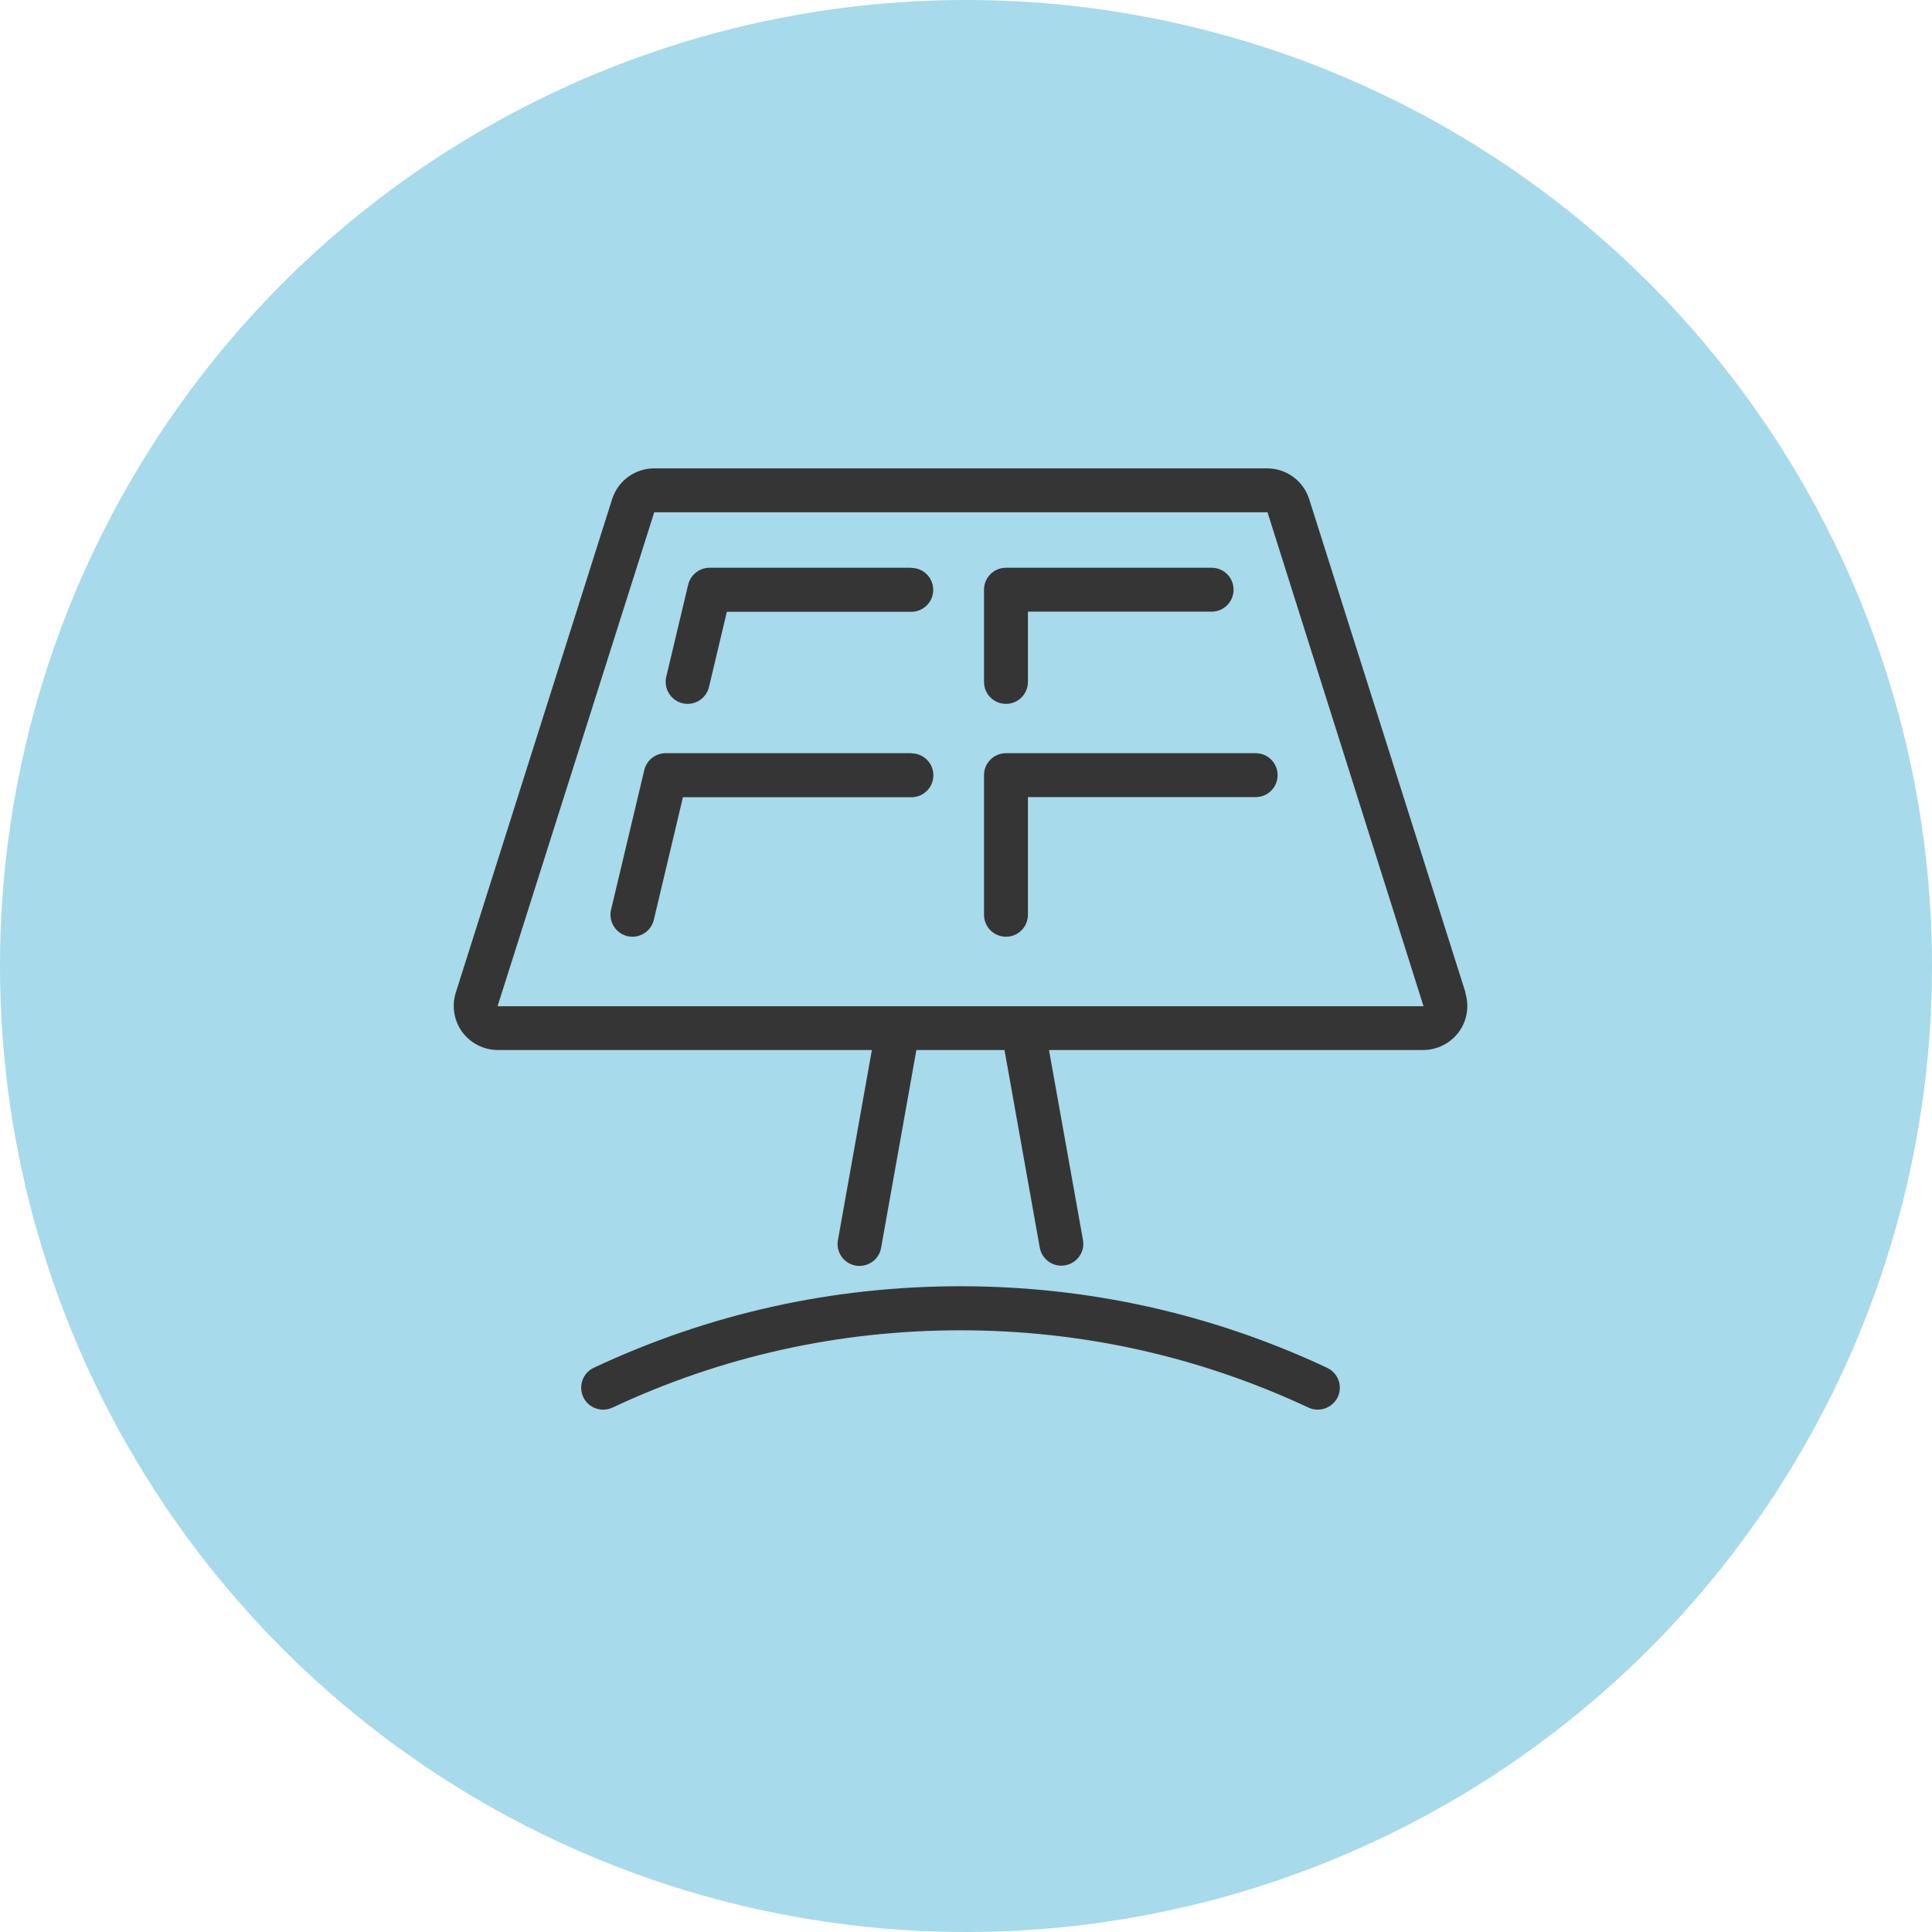
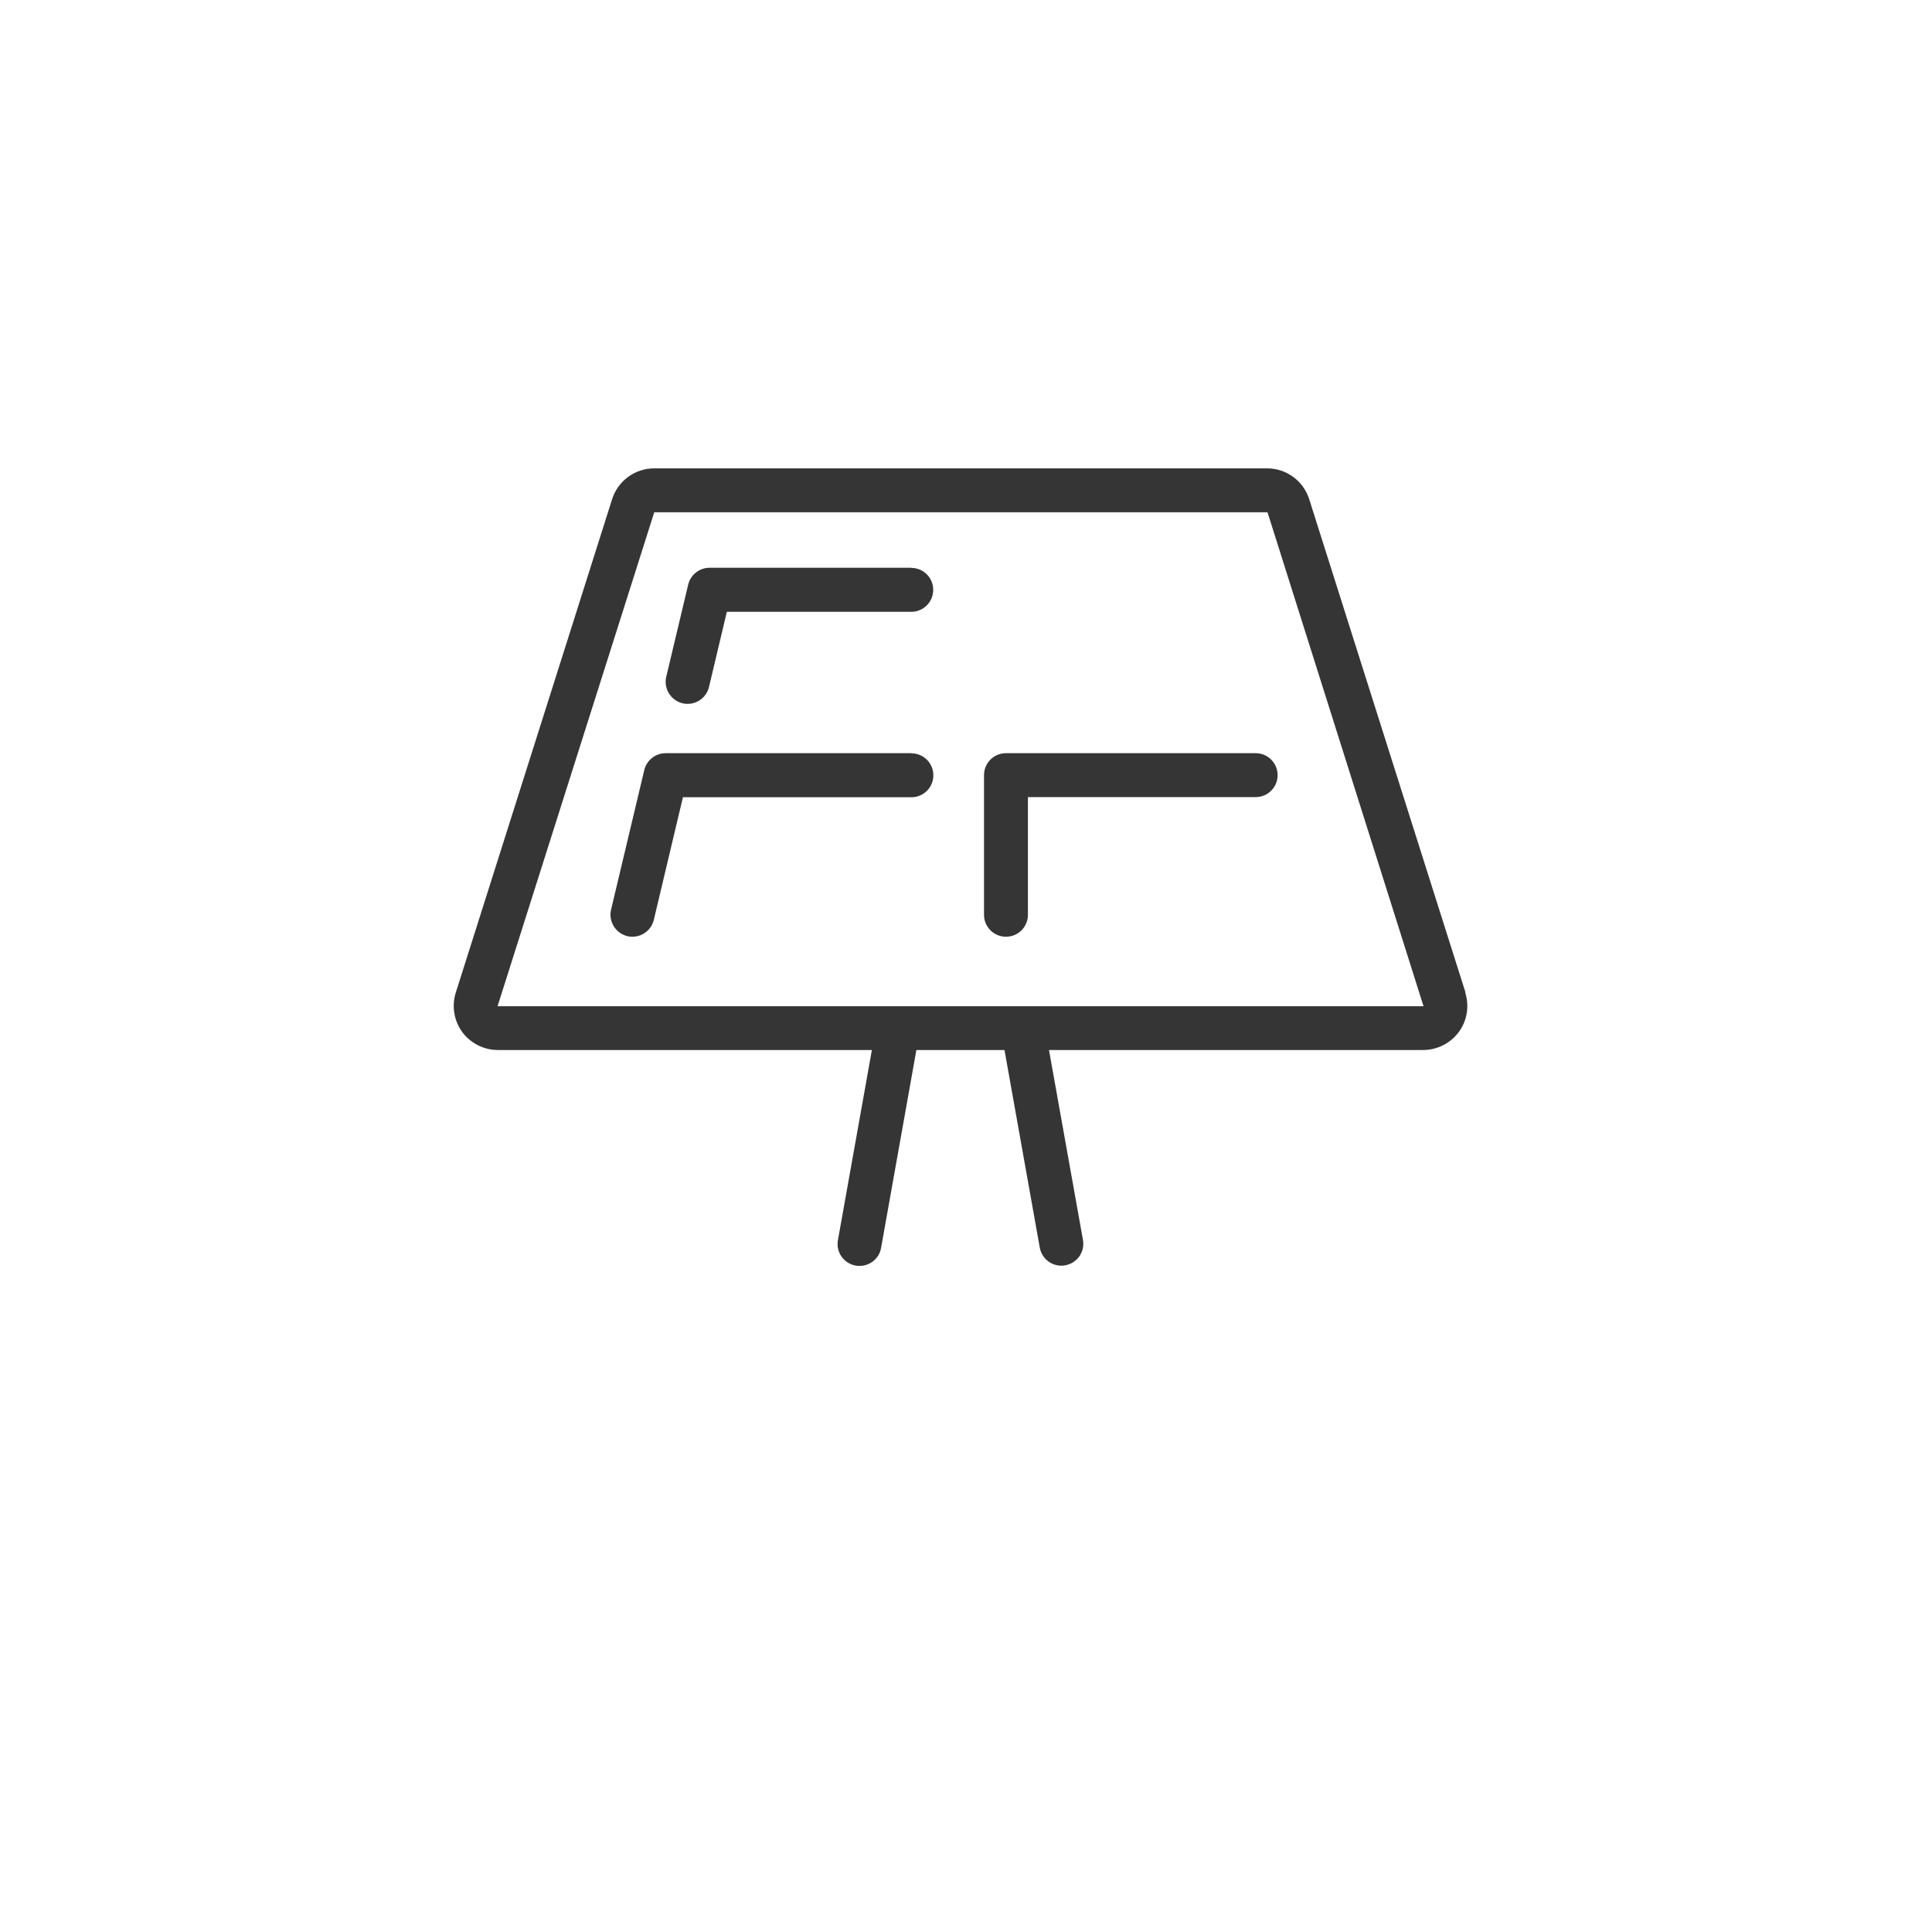
<svg xmlns="http://www.w3.org/2000/svg" width="132" height="132" viewBox="0 0 132 132" fill="none">
-   <circle cx="66" cy="66" r="66" fill="#A7DAEA" />
  <g clip-path="url(#clip0_243_9)">
    <path d="M100.13 67.82L89.45 34.11C89.05 32.85 87.89 32 86.57 32H44.7C43.38 32 42.22 32.85 41.82 34.11L31.14 67.82C30.85 68.73 31.02 69.74 31.58 70.51C32.15 71.28 33.06 71.74 34.01 71.74H59.57L57.25 84.73C57.1 85.55 57.65 86.32 58.46 86.47C58.55 86.49 58.64 86.49 58.73 86.49C59.44 86.49 60.08 85.98 60.2 85.25L62.61 71.74H68.63L71.04 85.24C71.19 86.06 71.97 86.6 72.78 86.45C73.6 86.3 74.14 85.53 73.99 84.71L71.67 71.74H97.23C98.19 71.74 99.1 71.28 99.67 70.51C100.24 69.74 100.4 68.73 100.11 67.82H100.13ZM69.91 68.75H34.02L34 68.73L44.7 35H86.6L97.26 68.75H69.91Z" fill="#363535" />
    <path d="M62.27 38.79H48.48C47.79 38.79 47.18 39.27 47.02 39.94L45.52 46.24C45.33 47.05 45.83 47.85 46.63 48.05C46.75 48.08 46.86 48.09 46.98 48.09C47.66 48.09 48.27 47.63 48.44 46.94L49.66 41.8H62.26C63.09 41.8 63.76 41.13 63.76 40.3C63.76 39.47 63.09 38.8 62.26 38.8L62.27 38.79Z" fill="#363535" />
-     <path d="M68.731 48.09C69.561 48.09 70.231 47.42 70.231 46.59V41.79H82.781C83.611 41.79 84.281 41.12 84.281 40.29C84.281 39.46 83.611 38.79 82.781 38.79H68.731C67.9 38.79 67.231 39.46 67.231 40.29V46.59C67.231 47.42 67.9 48.09 68.731 48.09Z" fill="#363535" />
    <path d="M68.731 51.46C67.9 51.46 67.231 52.13 67.231 52.96V62.5C67.231 63.33 67.9 64 68.731 64C69.561 64 70.231 63.33 70.231 62.5V54.46H85.79C86.621 54.46 87.29 53.79 87.29 52.96C87.29 52.13 86.621 51.46 85.79 51.46H68.731Z" fill="#363535" />
    <path d="M62.27 51.46H45.48C44.79 51.46 44.18 51.94 44.02 52.61L41.75 62.15C41.56 62.96 42.06 63.76 42.86 63.96C42.98 63.99 43.09 64 43.21 64C43.89 64 44.5 63.54 44.67 62.85L46.66 54.47H62.27C63.1 54.47 63.77 53.8 63.77 52.97C63.77 52.14 63.1 51.47 62.27 51.47V51.46Z" fill="#363535" />
-     <path d="M90.67 93.45C82.79 89.76 74.36 87.88 65.62 87.88C56.88 87.88 48.45 89.75 40.57 93.45C39.82 93.8 39.5 94.69 39.85 95.45C40.2 96.2 41.1 96.52 41.85 96.17C49.33 92.66 57.33 90.89 65.62 90.89C73.91 90.89 81.91 92.67 89.4 96.17C89.61 96.27 89.82 96.31 90.04 96.31C90.6 96.31 91.14 95.99 91.4 95.45C91.75 94.7 91.43 93.81 90.68 93.46L90.67 93.45Z" fill="#363535" />
  </g>
  <defs>
    <clipPath id="clip0_243_9">
      <rect width="69.27" height="64.31" fill="white" transform="translate(31 32)" />
    </clipPath>
  </defs>
</svg>